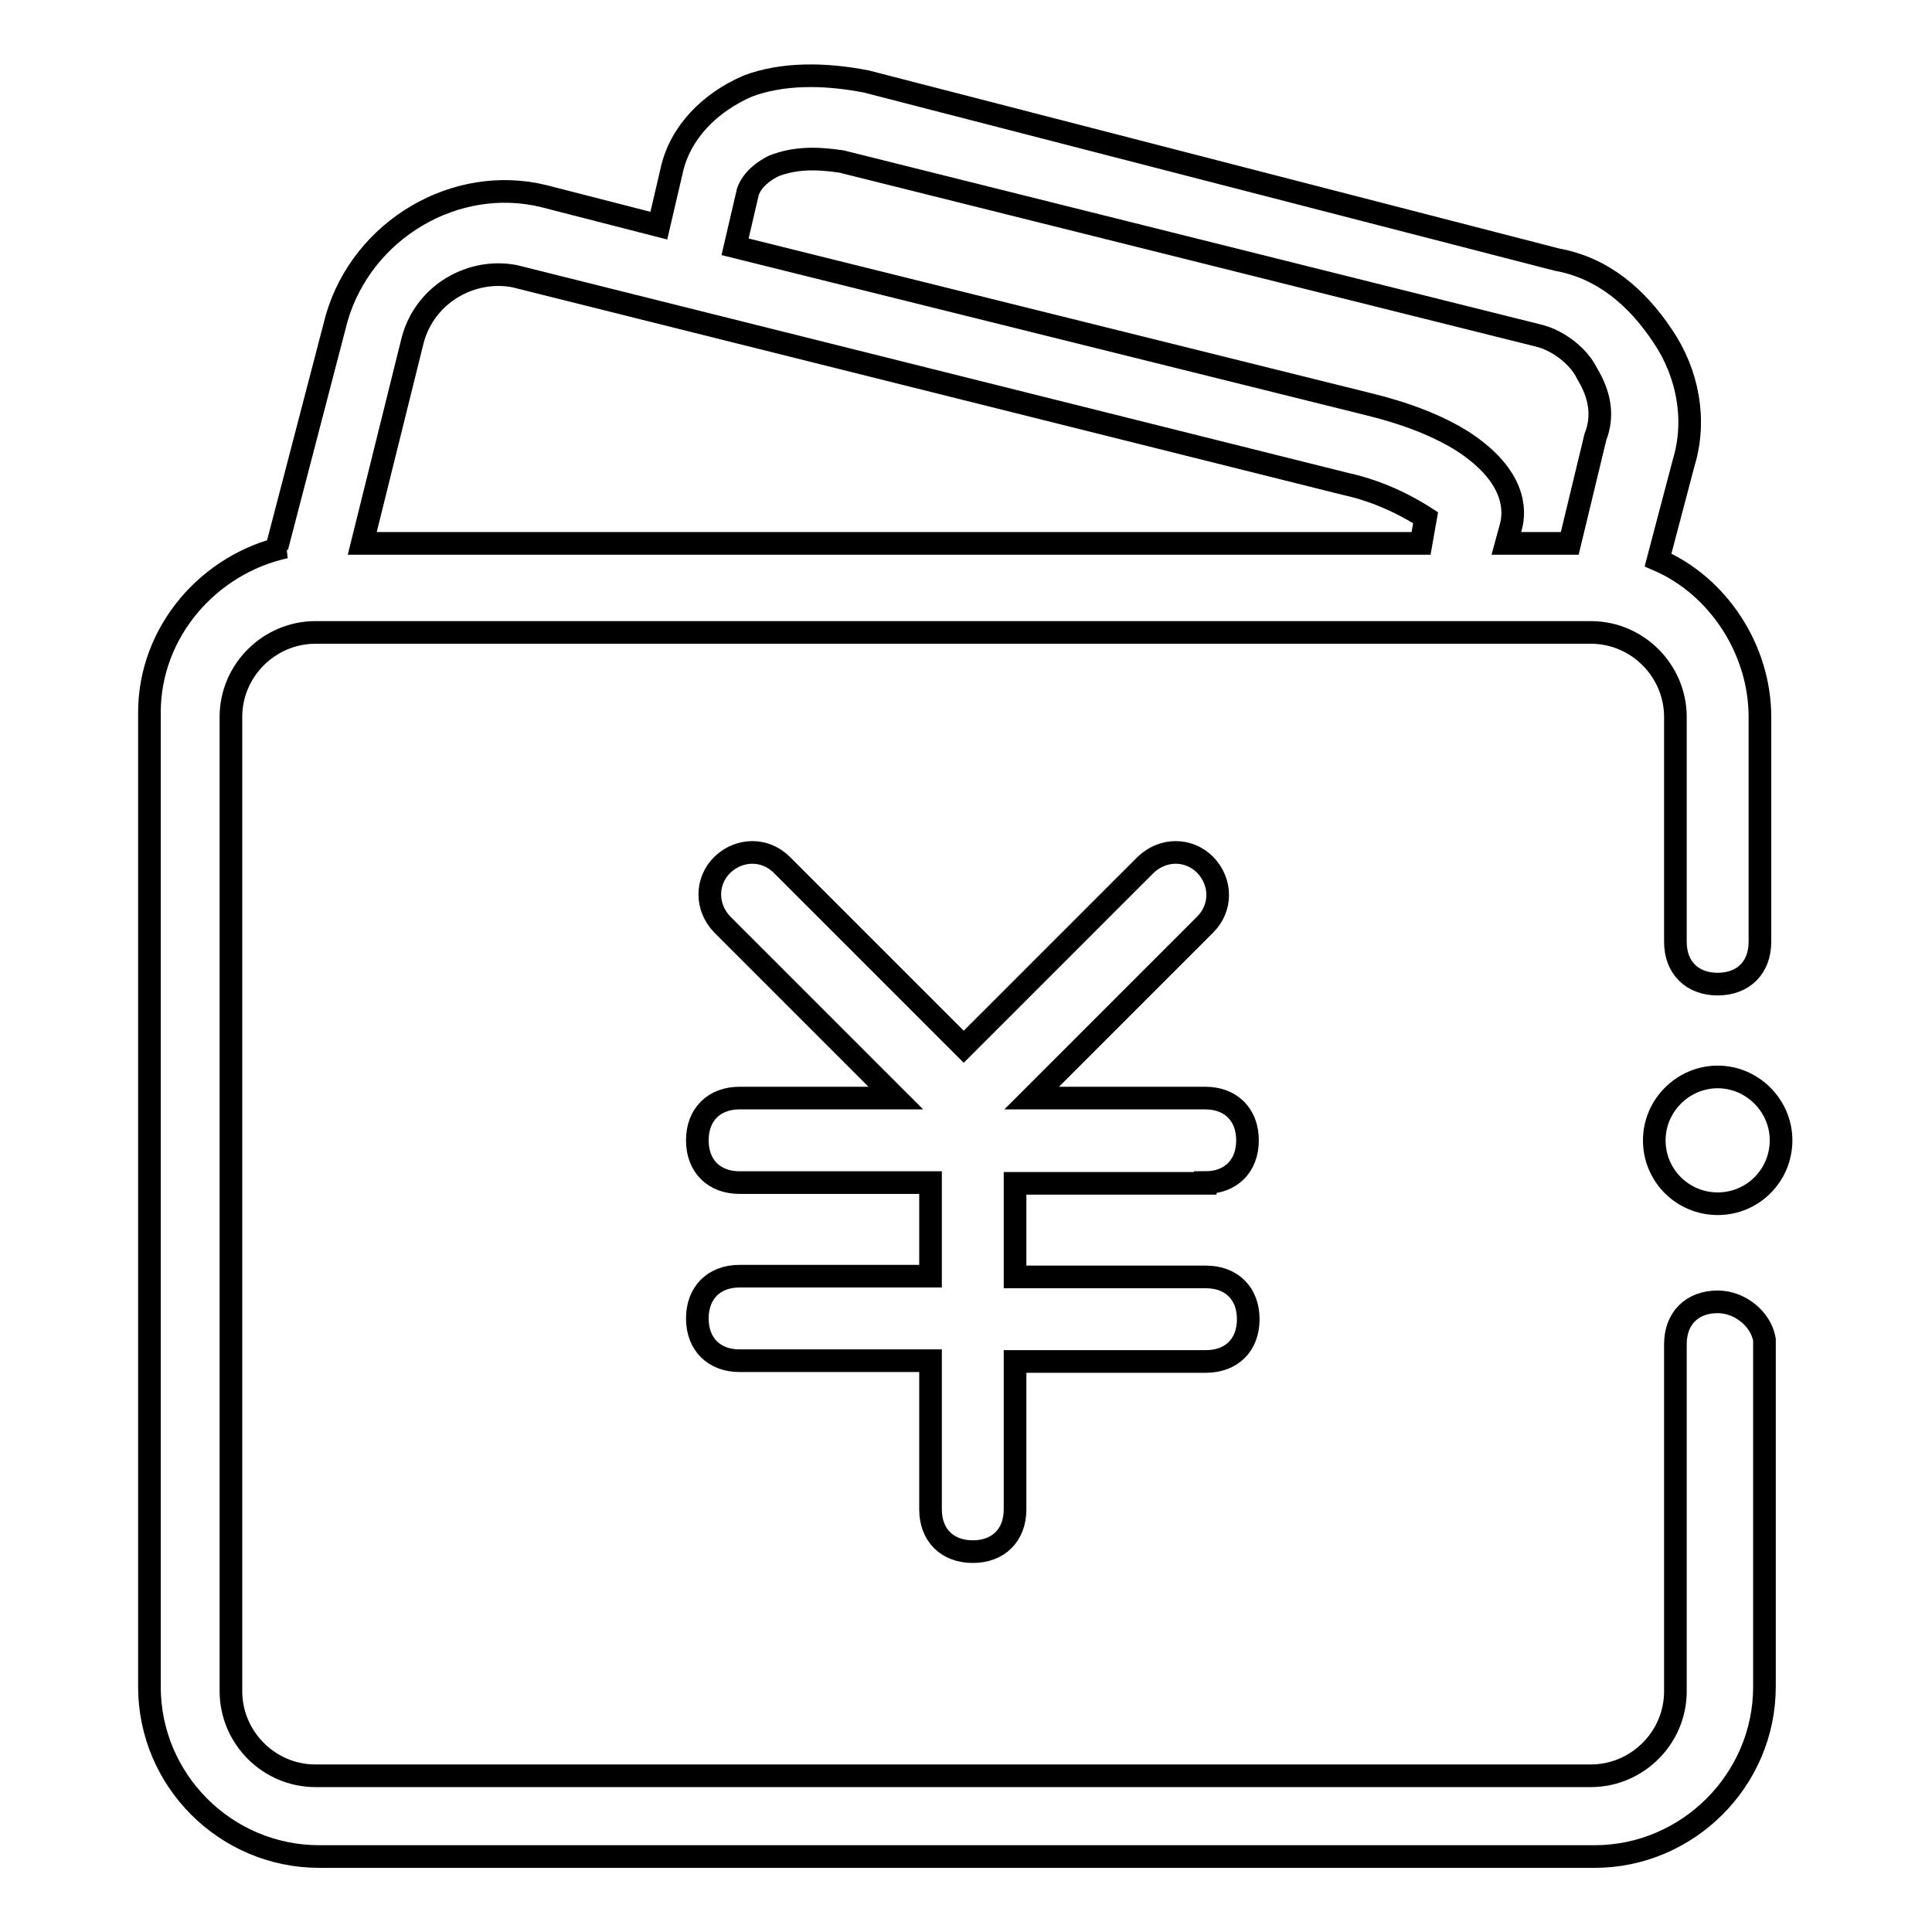
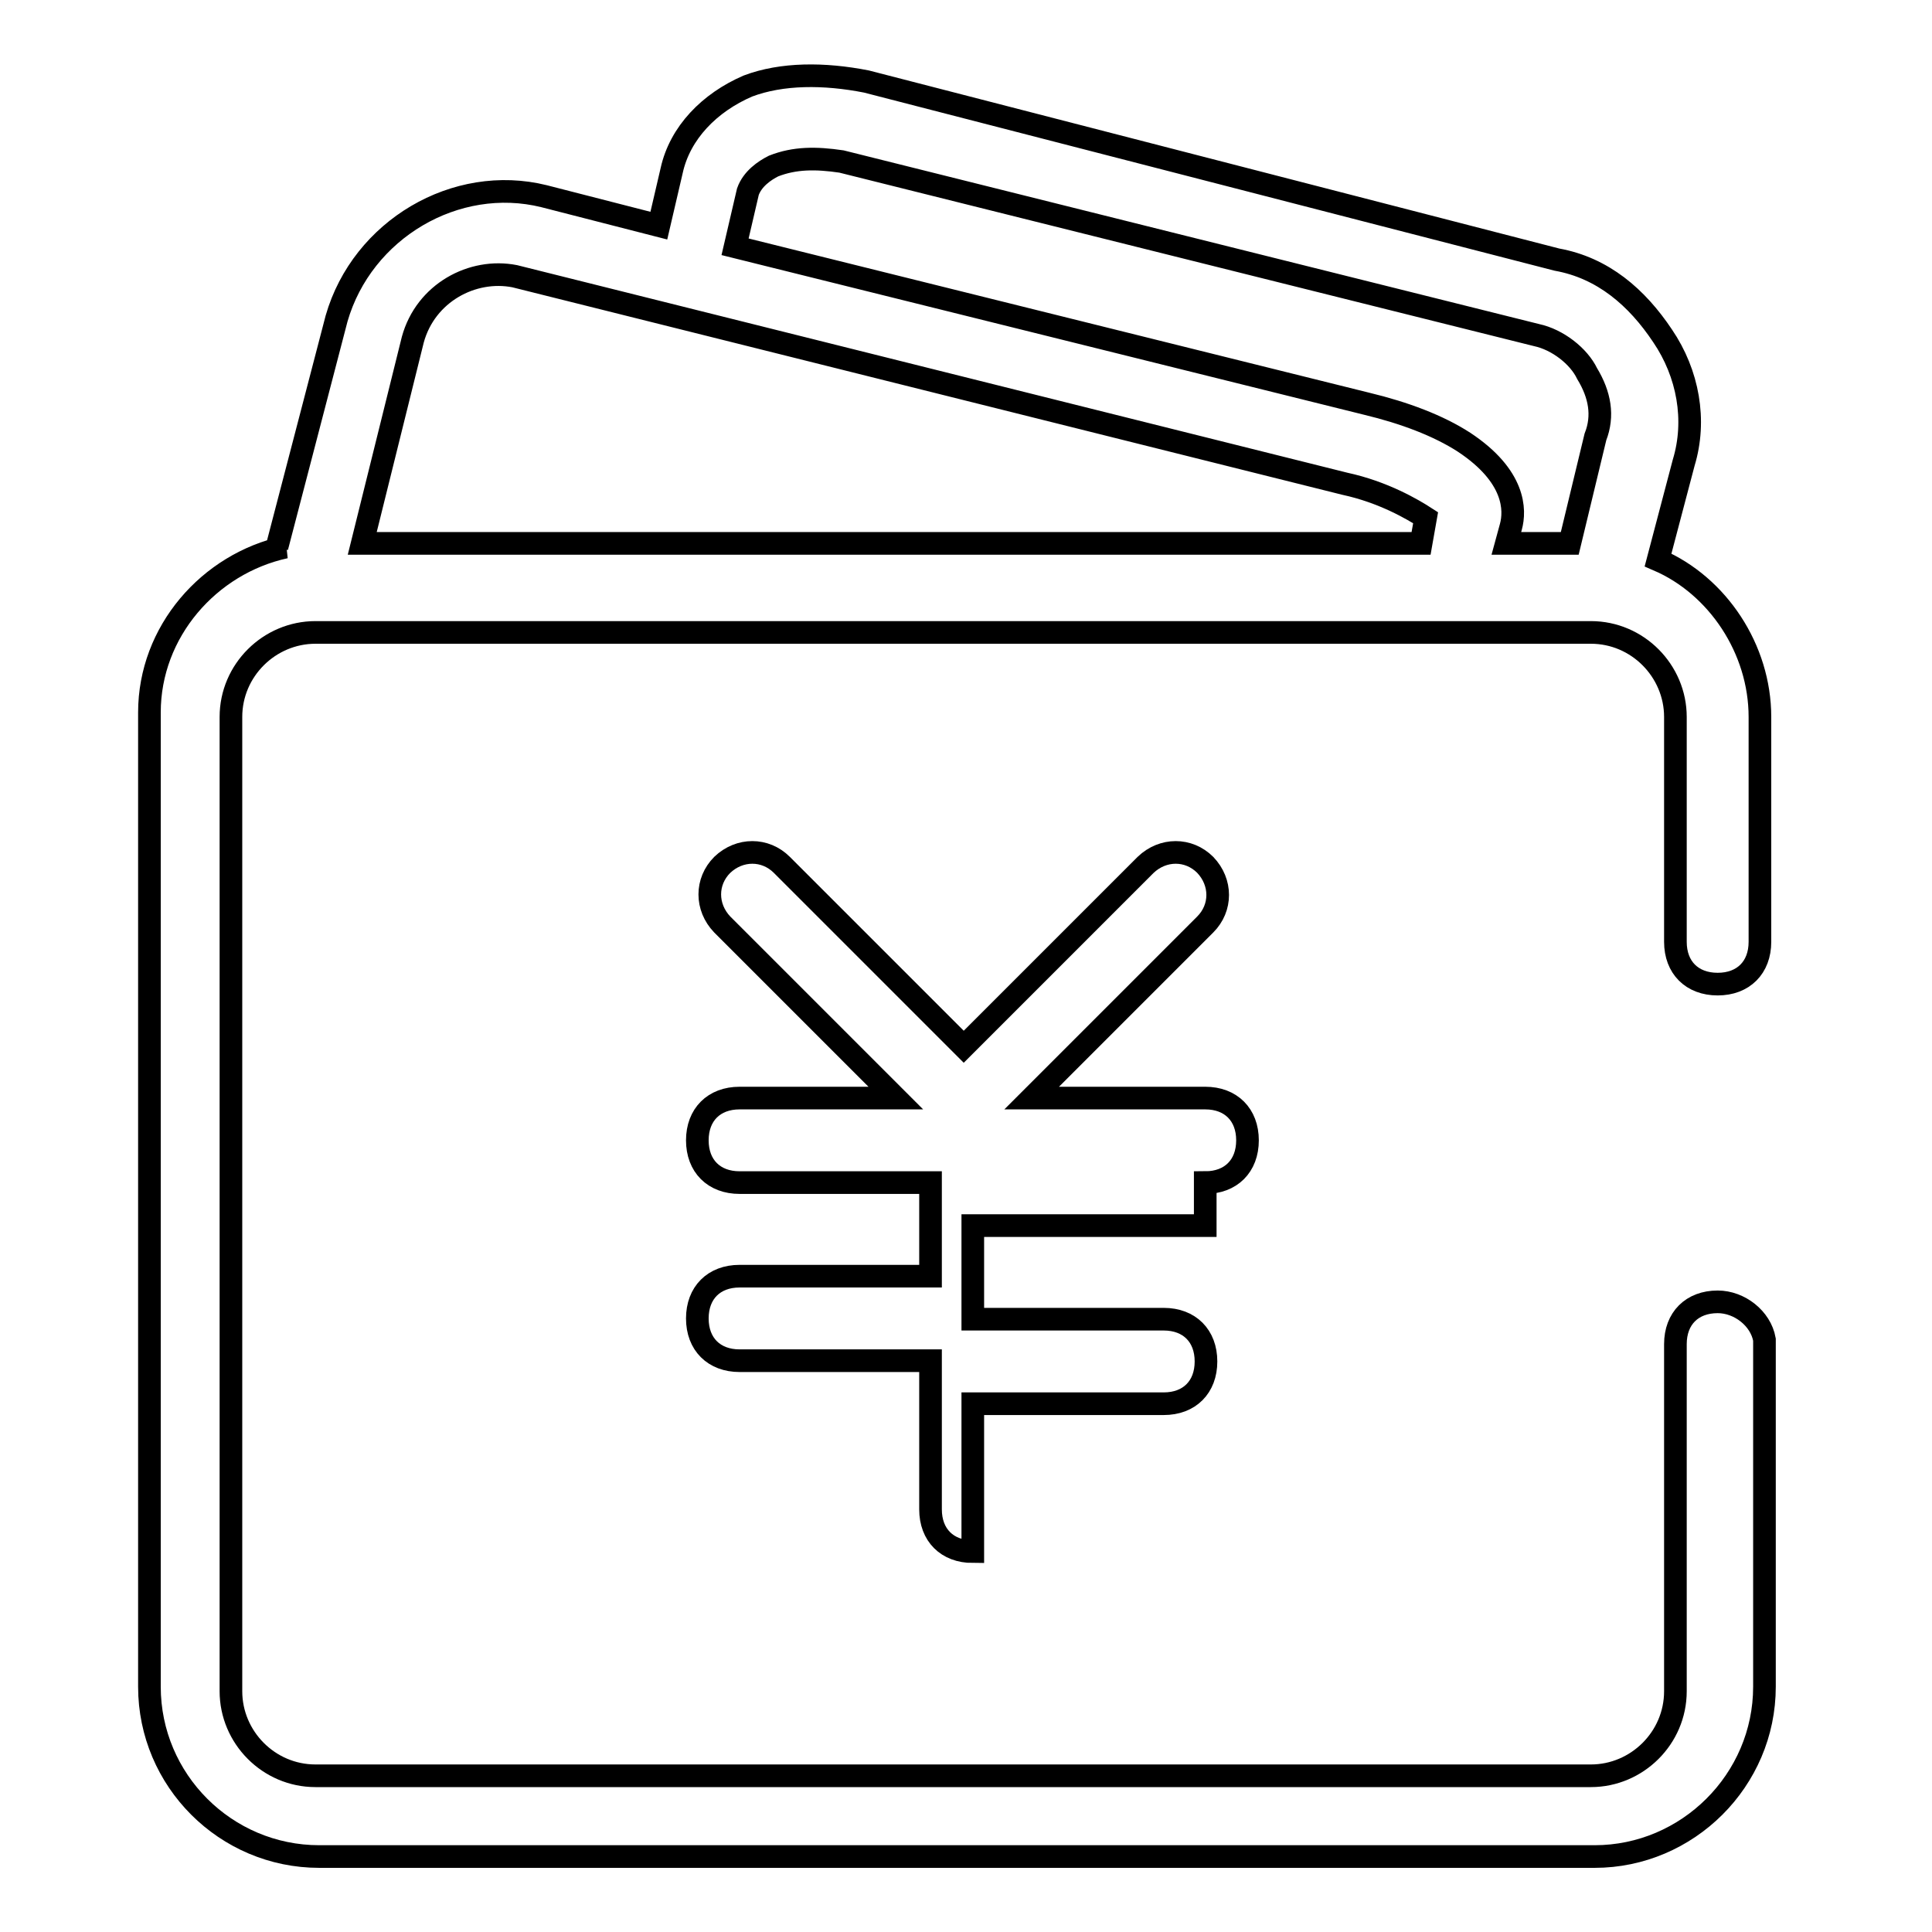
<svg xmlns="http://www.w3.org/2000/svg" version="1.1" x="0px" y="0px" viewBox="0 0 256 256" enable-background="new 0 0 256 256" xml:space="preserve">
  <g>
    <path stroke-width="3" fill-opacity="0" stroke="#000000" d="M227.6,172.5c-3.4,0-5.6,2.2-5.6,5.6v46c0,6.2-5.1,11.2-11.2,11.2h-169c-6.2,0-11.2-5.1-11.2-11.2V95 c0-6.2,5.1-11.2,11.2-11.2h169c6.2,0,11.2,5.1,11.2,11.2v29.8c0,3.4,2.2,5.6,5.6,5.6c3.4,0,5.6-2.2,5.6-5.6V95 c0-9-5.6-17.4-13.5-20.8l3.4-12.9c1.7-5.6,0.6-11.8-2.8-16.8c-3.4-5.1-7.9-9-14-10.1l-91.5-23.6c-5.6-1.1-11.2-1.1-15.7,0.6 c-5.1,2.2-9,6.2-10.1,11.2l-1.7,7.3l-15.2-3.9C60.4,23.1,48,30.4,44.6,42.2l-7.9,30.3h1.1c-10.1,2.2-18,11.2-18,21.9v129.1 c0,12.4,10.1,22.5,22.5,22.5h169c12.3,0,22.5-10.1,22.5-22.5v-46C233.3,174.7,230.5,172.5,227.6,172.5L227.6,172.5z M99.1,25.4 c0.6-1.7,2.2-2.8,3.4-3.4c2.8-1.1,5.6-1.1,9-0.6l92.1,23c2.8,0.6,5.6,2.8,6.7,5.1c1.7,2.8,2.2,5.6,1.1,8.4L208,72h-8.4l0.6-2.2 c0.6-2.2,0.6-6.7-6.2-11.2c-3.4-2.2-7.9-3.9-12.9-5.1L97.4,32.7L99.1,25.4z M54.7,45c1.7-6.2,7.9-9.5,13.5-8.4l110,27.5 c5.1,1.1,9,3.4,10.7,4.5l-0.6,3.4H48L54.7,45z" />
-     <path stroke-width="3" fill-opacity="0" stroke="#000000" d="M159.7,156.7c3.4,0,5.6-2.2,5.6-5.6s-2.2-5.6-5.6-5.6h-23l23-23c2.2-2.2,2.2-5.6,0-7.9 c-2.2-2.2-5.6-2.2-7.9,0l-24.1,24.1l-24.1-24.1c-2.2-2.2-5.6-2.2-7.9,0c-2.2,2.2-2.2,5.6,0,7.9l23,23H98c-3.4,0-5.6,2.2-5.6,5.6 s2.2,5.6,5.6,5.6h25.3v12.4H98c-3.4,0-5.6,2.2-5.6,5.6s2.2,5.6,5.6,5.6h25.3V200c0,3.4,2.2,5.6,5.6,5.6c3.4,0,5.6-2.2,5.6-5.6 v-19.6h25.3c3.4,0,5.6-2.2,5.6-5.6s-2.2-5.6-5.6-5.6h-25.3v-12.4H159.7L159.7,156.7z" />
-     <path stroke-width="3" fill-opacity="0" stroke="#000000" d="M219.2,151.1c0,4.7,3.8,8.4,8.4,8.4c4.7,0,8.4-3.8,8.4-8.4s-3.8-8.4-8.4-8.4 C223,142.7,219.2,146.5,219.2,151.1z" />
+     <path stroke-width="3" fill-opacity="0" stroke="#000000" d="M159.7,156.7c3.4,0,5.6-2.2,5.6-5.6s-2.2-5.6-5.6-5.6h-23l23-23c2.2-2.2,2.2-5.6,0-7.9 c-2.2-2.2-5.6-2.2-7.9,0l-24.1,24.1l-24.1-24.1c-2.2-2.2-5.6-2.2-7.9,0c-2.2,2.2-2.2,5.6,0,7.9l23,23H98c-3.4,0-5.6,2.2-5.6,5.6 s2.2,5.6,5.6,5.6h25.3v12.4H98c-3.4,0-5.6,2.2-5.6,5.6s2.2,5.6,5.6,5.6h25.3V200c0,3.4,2.2,5.6,5.6,5.6v-19.6h25.3c3.4,0,5.6-2.2,5.6-5.6s-2.2-5.6-5.6-5.6h-25.3v-12.4H159.7L159.7,156.7z" />
  </g>
</svg>